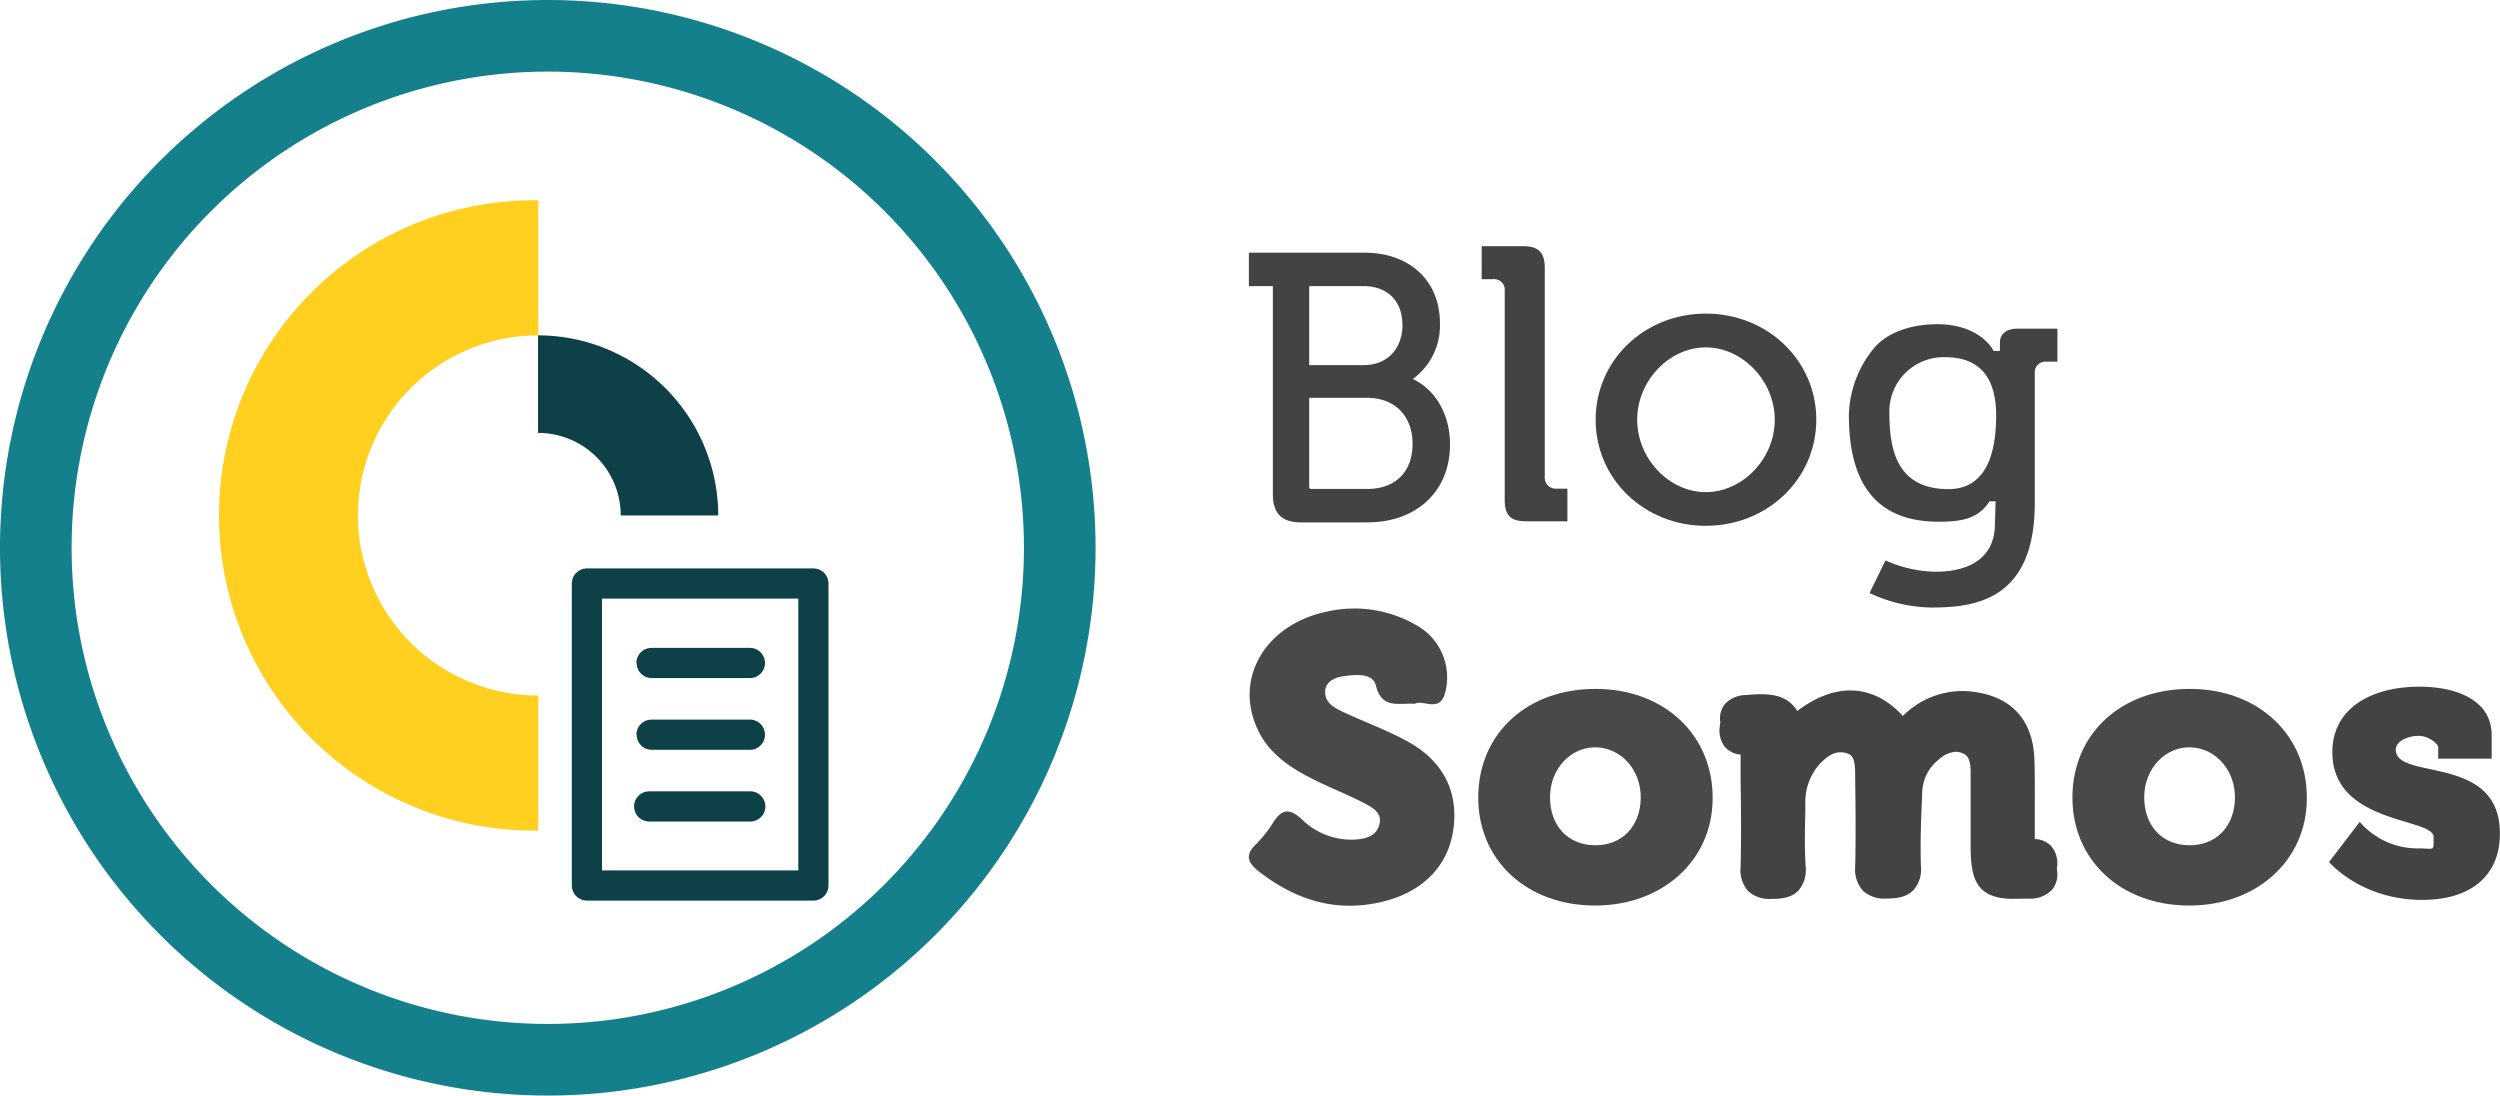
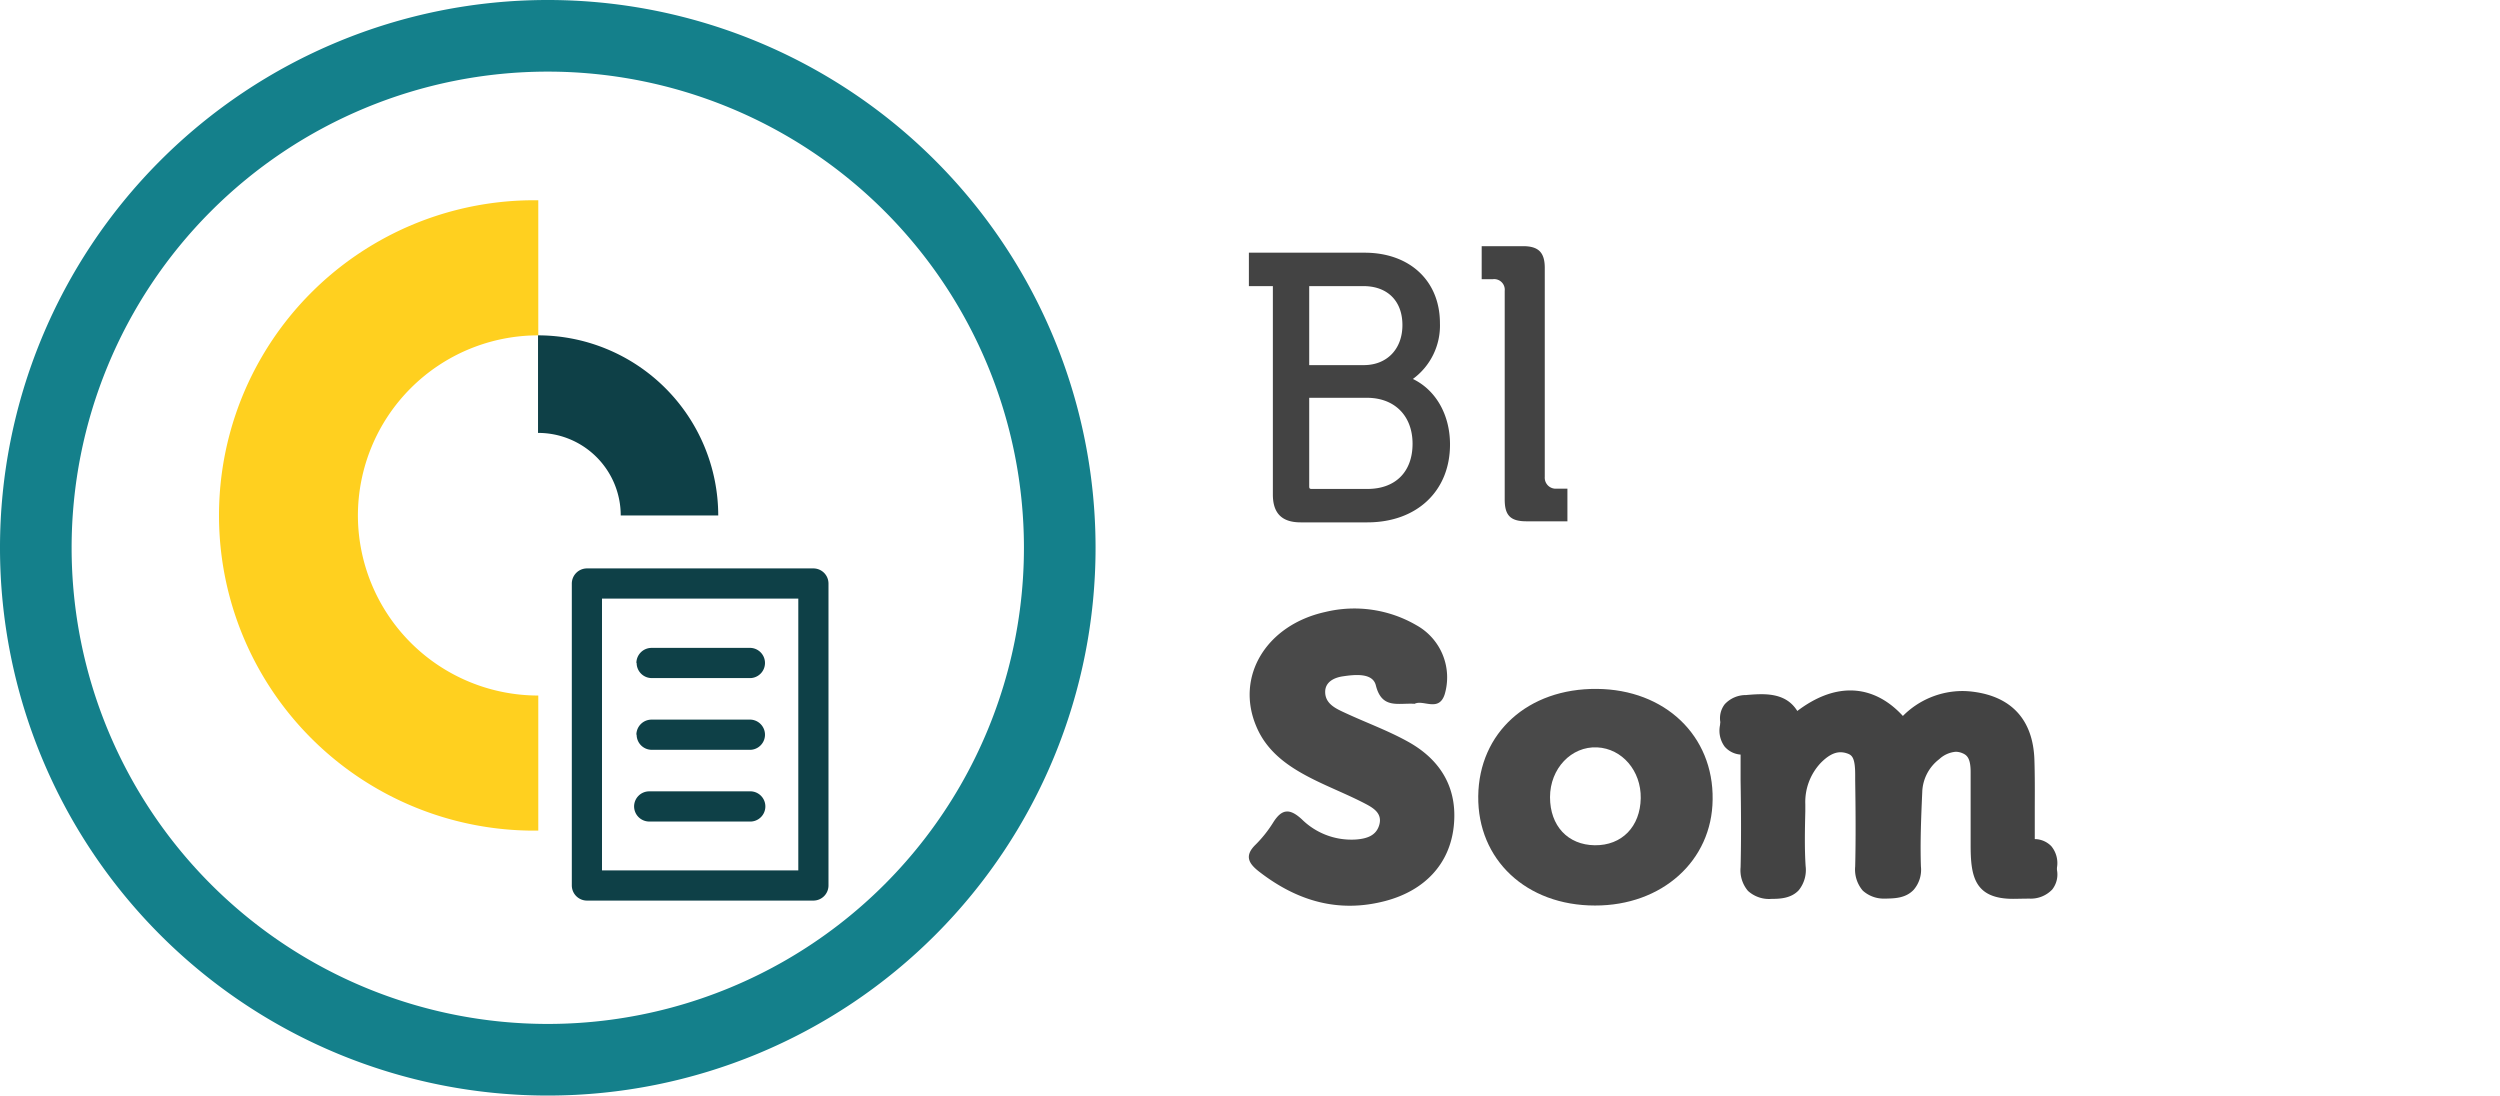
<svg xmlns="http://www.w3.org/2000/svg" viewBox="0 0 471.22 206.5">
  <defs>
    <style>.cls-1{fill:#434343;}.cls-2{fill:#494949;}.cls-3{fill:#14808b;}.cls-4{fill:#0e4047;}.cls-5{fill:none;}.cls-6{fill:#ffd01f;}</style>
  </defs>
  <g id="Camada_2" data-name="Camada 2">
    <g id="Camada_1-2" data-name="Camada 1">
-       <path class="cls-1" d="M321.52,59.11c-11.61,0-20.76,8.83-20.76,20s9.15,20,20.76,20,20.83-8.83,20.83-20S333.16,59.11,321.52,59.11Zm0,33.65c-6.92,0-12.93-6.32-12.93-13.64s6-13.64,12.93-13.64,13,6.32,13,13.64S328.47,92.76,321.52,92.76Z" />
      <path class="cls-1" d="M287.71,98.26c-3,0-4.09-1.11-4.09-4.09V54.82a2,2,0,0,0-2.21-2.2h-2.13V46.4h7.8c2.9,0,4.09,1.18,4.09,4.09V89.9a2.07,2.07,0,0,0,2.2,2.21h2.07v6.15Z" />
-       <path class="cls-1" d="M376.15,94.5H375l-.2.29c-2.06,2.95-5,3.55-9.39,3.55-13.76,0-16.92-9.9-16.92-20.13a20.59,20.59,0,0,1,4.68-12.52c2.7-3.25,7.37-4.58,12-4.58,7.72,0,10.3,4.5,10.4,4.69l.19.34h1.2V64.57c0-1.27.86-2.62,3.25-2.62h7.59v6.22h-2.06a2,2,0,0,0-2.21,2.07V94.79c0,17.82-10.55,19.72-19.32,19.72a28.18,28.18,0,0,1-11.82-2.73l3-6.15a23.69,23.69,0,0,0,9.5,2.13c6.83,0,11.13-3,11.13-9Zm-9.46-27.17a10.22,10.22,0,0,0-10.56,10.6c0,7,1.52,14.26,11.12,14.26,5.61,0,9-4.2,9-13.91C376.24,71,373,67.33,366.69,67.33Z" />
      <path class="cls-1" d="M245.15,98.46h12.58c9.32,0,15.58-5.9,15.58-14.68,0-5.64-2.7-10.28-7-12.35a12.45,12.45,0,0,0,5.1-10.51c0-8-5.71-13.29-14.2-13.29H235.4v6.3h4.52v39.3C239.92,96.75,241.63,98.46,245.15,98.46Zm1.62-44.53H257c4.53,0,7.34,2.81,7.34,7.34s-2.92,7.55-7.27,7.55H246.77Zm0,21.05h10.89c5.21,0,8.59,3.4,8.59,8.66s-3.19,8.52-8.52,8.52H247.3c-.45,0-.53-.08-.53-.53Z" />
-       <path class="cls-1" d="M451.57,141.31c0-1.54,2.19-2.61,4.3-2.61,1.87,0,3.7,1.46,3.7,2.18V143h10.08v-4.39c0-6.88-7-9.18-13.63-9.18-8.78,0-16.4,3.89-16.4,12.34,0,13.67,19.08,12.29,19.08,16,0,2.81.31,2.14-2.92,2.14a14.36,14.36,0,0,1-11-5L439,162.48s6,7.14,17.56,7.14c9.2,0,14.64-4.57,14.64-12.52C471.22,142,451.57,147.21,451.57,141.31Z" />
      <path class="cls-2" d="M300.63,170.68c-12.94,0-22.14-8.64-22-20.61S288,129.74,301,129.85c12.83.1,22,8.83,21.81,20.86C322.7,162.24,313.28,170.71,300.63,170.68Zm8.63-20.24c.08-5.15-3.51-9.34-8.21-9.57-4.87-.24-8.89,4-8.89,9.39s3.35,9,8.44,9.06S309.17,155.83,309.26,150.44Z" />
-       <path class="cls-2" d="M412.63,170.68c-12.94,0-22.14-8.64-22-20.61S400,129.74,413,129.85c12.83.1,22,8.83,21.81,20.86C434.7,162.24,425.28,170.71,412.63,170.68Zm8.63-20.24c.08-5.15-3.51-9.34-8.21-9.57-4.87-.24-8.89,4-8.89,9.39s3.35,9,8.44,9.06S421.17,155.83,421.26,150.44Z" />
      <path class="cls-2" d="M266.64,132.66c-3.09-.2-6.18,1.06-7.31-3.48-.59-2.37-3.87-2.05-6.22-1.7-1.71.25-3.33,1.1-3.33,2.93,0,2.29,2.07,3.18,3.85,4,3.9,1.81,8,3.3,11.71,5.36,6.19,3.41,9.43,8.75,8.68,15.93s-5.52,12.17-12.89,14.12c-8.85,2.33-16.63,0-23.7-5.45-2-1.53-3-3-.76-5.17A23.28,23.28,0,0,0,240,155c1.62-2.57,3.11-2.66,5.38-.57a13.29,13.29,0,0,0,10.3,3.8c1.88-.16,3.66-.67,4.27-2.66.7-2.24-1.1-3.29-2.63-4.09-3-1.57-6.19-2.83-9.24-4.32-4.75-2.32-9.15-5.14-11.28-10.24-4-9.43,1.89-19.12,13-21.57A23.27,23.27,0,0,1,267,117.86a11.24,11.24,0,0,1,5.31,13C271.21,134.29,268.26,131.81,266.64,132.66Z" />
      <path class="cls-1" d="M379.44,169.42c-7.39,0-8-4.42-8-10.19v-4.67c0-3,0-6,0-9.06,0-2.65-.74-3.18-1.52-3.52a3.27,3.27,0,0,0-1.29-.28,5.19,5.19,0,0,0-3.1,1.39,8.12,8.12,0,0,0-3.21,6.22c-.22,5-.4,9.47-.25,14a5.78,5.78,0,0,1-1.37,4.41c-1.46,1.55-3.49,1.61-5,1.65h-.34a5.88,5.88,0,0,1-4.25-1.5,6.11,6.11,0,0,1-1.43-4.54c.13-5.41.08-10.93,0-16.28v-1c0-3.34-.63-3.76-1.61-4.07a3.8,3.8,0,0,0-1.16-.19c-1.2,0-2.44.68-3.79,2.08a10.77,10.77,0,0,0-2.84,7.72l0,1.32c-.08,3.42-.16,7,.06,10.35a6.08,6.08,0,0,1-1.3,4.54c-1.48,1.59-3.68,1.61-5,1.63h-.13a5.9,5.9,0,0,1-4.43-1.5,6,6,0,0,1-1.4-4.46c.13-5.44.09-11,0-16.35l0-3.74c0-.31,0-.63,0-.95,0-.06,0-.13,0-.2a4.37,4.37,0,0,1-3-1.5,5.08,5.08,0,0,1-.87-4.08c0-.18.05-.46.05-.55a4.32,4.32,0,0,1,.84-3.37,5.39,5.39,0,0,1,4-1.72c1.19-.11,2.11-.16,2.92-.16,3.51,0,5.49,1.15,6.75,3.16,3.4-2.57,6.74-3.87,10-3.87,2.65,0,6.33.91,9.9,4.81a15.87,15.87,0,0,1,11.11-4.7,16.52,16.52,0,0,1,2.09.13c7.32.92,11.33,5.34,11.59,12.78.1,3.07.08,6.17.07,9.16,0,1.71,0,3.42,0,5.13,0,.17,0,.65,0,.71a4.4,4.4,0,0,1,3.12,1.34,5,5,0,0,1,1.07,4,3,3,0,0,0,0,.51,4.58,4.58,0,0,1-.9,3.65,5.58,5.58,0,0,1-4.25,1.72C381.26,169.38,380.29,169.42,379.44,169.42Z" />
      <path class="cls-3" d="M103.15,0A103.25,103.25,0,1,0,206.5,103.15,103.25,103.25,0,0,0,103.15,0Zm.18,193A89.75,89.75,0,1,1,193,103.17,89.75,89.75,0,0,1,103.33,193Z" />
      <g id="SVGRepo_iconCarrier" data-name="SVGRepo iconCarrier">
        <path class="cls-4" d="M153.32,107.14H110.63a2.86,2.86,0,0,0-2.85,2.85V166.9a2.86,2.86,0,0,0,2.85,2.85h42.69a2.85,2.85,0,0,0,2.84-2.85V110A2.85,2.85,0,0,0,153.32,107.14Zm-2.85,56.92h-37V112.83h37ZM119.52,152a2.85,2.85,0,0,1,2.85-2.84h19.21a2.85,2.85,0,0,1,0,5.69H122.37A2.86,2.86,0,0,1,119.52,152Zm.43-13.51a2.86,2.86,0,0,1,2.85-2.85h18.71a2.85,2.85,0,0,1,0,5.69H122.8A2.85,2.85,0,0,1,120,138.45Zm0-13.52a2.86,2.86,0,0,1,2.85-2.85h18.71a2.85,2.85,0,0,1,0,5.69H122.8A2.85,2.85,0,0,1,120,124.93Z" />
      </g>
      <path class="cls-5" d="M135.35,97.16a34,34,0,0,0-33.94-33.95V131.1A34,34,0,0,0,135.35,97.16Z" />
      <path class="cls-5" d="M67.46,97.16a34,34,0,0,0,34,33.94V63.21A34,34,0,0,0,67.46,97.16Z" />
      <path class="cls-6" d="M67.46,97.16a34,34,0,0,1,34-33.95V37.75a59.41,59.41,0,1,0,0,118.81V131.1A34,34,0,0,1,67.46,97.16Z" />
      <path class="cls-4" d="M101.41,63.21V81.6A15.56,15.56,0,0,1,117,97.16h18.38A34,34,0,0,0,101.41,63.21Z" />
    </g>
  </g>
</svg>